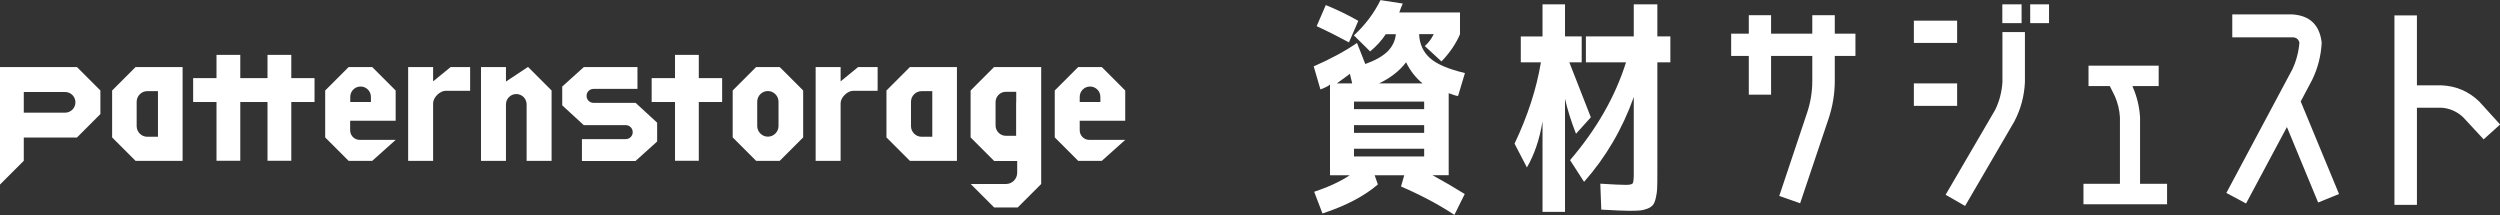
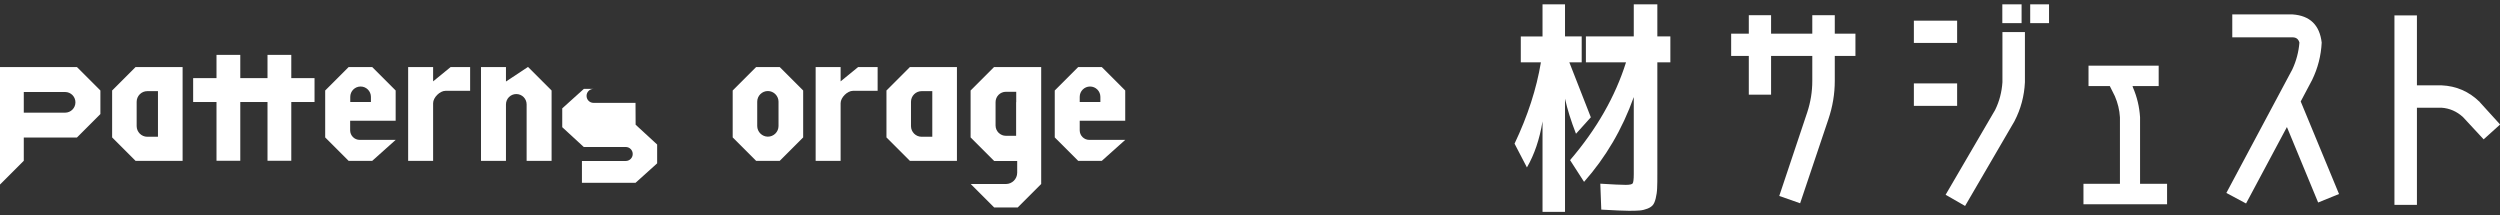
<svg xmlns="http://www.w3.org/2000/svg" id="_レイヤー_2" viewBox="0 0 232.33 19.98">
  <rect x="0" y="0" width="232.33" height="19.98" fill="#333333" stroke="none" />
  <defs>
    <style>.cls-1{fill:#fff;stroke-width:0px;}</style>
  </defs>
  <g id="header">
-     <path class="cls-1" d="M122.06,6.18c1.6-.7,2.95-1.43,4.05-2.19l.77,1.96c.92-.33,1.61-.72,2.07-1.17.45-.45.71-.99.77-1.6h-.94c-.37.57-.85,1.1-1.45,1.6l-1.51-1.49c1.07-.99,1.89-2.09,2.47-3.28l2.07.32c-.13.28-.23.56-.32.83h5.64v2.02c-.38.89-.96,1.74-1.72,2.53l-1.55-1.43c.35-.31.63-.68.83-1.11h-1.36c.04.91.37,1.65.99,2.21.62.57,1.71,1.04,3.27,1.41l-.64,2.13c-.17-.01-.46-.1-.87-.26v7.62h-1.51c1.04.57,2.04,1.15,3,1.75l-.96,1.94c-1.43-.95-3.09-1.83-4.96-2.64l.3-1.04h-2.75l.3.85c-1.25,1.08-2.97,1.98-5.15,2.7l-.77-2.02c1.36-.45,2.46-.97,3.3-1.53h-1.83V7.86c-.2.16-.5.31-.89.45l-.62-2.13ZM125.36,3.94c-.82-.45-1.82-.96-3-1.51l.85-1.96c1.14.47,2.14.96,3.02,1.47l-.87,2ZM125.66,7.75l-.21-.89c-.38.28-.79.58-1.21.89h1.43ZM125.83,10.14h6.52v-.7h-6.52v.7ZM125.83,11.63v.72h6.52v-.72h-6.52ZM125.83,13.82v.72h6.52v-.72h-6.52ZM132.2,7.75c-.62-.51-1.14-1.16-1.53-1.96-.62.81-1.46,1.46-2.51,1.96h4.05Z" />
    <path class="cls-1" d="M141.33,3.39h2.02V.4h2.09v2.98h1.55v2.41h-1.15c.74,1.87,1.41,3.58,2,5.11l-1.38,1.53c-.46-1.18-.8-2.26-1.02-3.26v10.52h-2.09v-8.41c-.27,1.65-.75,3.07-1.45,4.28l-1.15-2.21c1.22-2.57,2.04-5.09,2.45-7.56h-1.87v-2.41ZM151.41,19.59c-.47,0-1.33-.04-2.6-.11l-.09-2.41c1.14.07,1.92.11,2.36.11.37,0,.59-.05.65-.14.06-.09.1-.38.1-.86v-7.16c-1.06,2.98-2.61,5.61-4.62,7.88l-1.3-2.02c2.47-2.88,4.2-5.91,5.2-9.09h-3.73v-2.41h4.45V.4h2.19v2.98h1.21v2.41h-1.21v10.33c0,.58,0,1.04-.02,1.37-.01.33-.06.65-.13.94-.07.29-.16.5-.27.63-.11.13-.27.24-.5.33-.23.09-.47.15-.71.17s-.58.03-.99.03Z" />
    <path class="cls-1" d="M162.52,8.8v-3.6h-1.64v-2.07h1.64v-1.72h2.07v1.72h3.83v-1.72h2.09v1.72h1.92v2.07h-1.92v2.32c0,1.21-.2,2.4-.6,3.58l-2.62,7.79-1.94-.68,2.6-7.77c.31-.94.47-1.91.47-2.92v-2.32h-3.83v3.6h-2.07Z" />
    <path class="cls-1" d="M177.86,3.98V1.92h4.02v2.07h-4.02ZM177.86,9.84v-2.09h4.02v2.09h-4.02ZM188.18,2.98v4.66c-.06,1.28-.38,2.49-.98,3.64l-4.58,7.86-1.81-1.04,4.6-7.88c.4-.81.62-1.67.68-2.58V2.98h2.09ZM186.08,2.15V.4h1.79v1.75h-1.79ZM188.67,2.15V.4h1.75v1.75h-1.75Z" />
    <path class="cls-1" d="M201.39,17.08v1.9h-7.77v-1.9h3.39v-6.18c-.04-.68-.2-1.33-.47-1.96l-.47-.94h-1.98v-1.9h6.52v1.9h-2.43l.04.13c.38.88.6,1.8.66,2.77v6.18h2.51Z" />
    <path class="cls-1" d="M212.52,11.82l-3.79,7.09-1.83-.98,6.13-11.48c.37-.79.59-1.63.66-2.49-.09-.33-.3-.49-.64-.49h-5.6V1.34h5.6c1.62.11,2.52.99,2.71,2.62-.06,1.22-.36,2.38-.89,3.47l-1.06,2,3.56,8.6-1.94.79-2.9-7.01Z" />
    <path class="cls-1" d="M230.44,9.48l1.9,2.09-1.53,1.38-1.92-2.07c-.58-.53-1.25-.82-2-.87h-2.28v9.03h-2.09V1.43h2.09v6.5h2.28c1.38.06,2.56.57,3.56,1.55Z" />
    <polygon class="cls-1" points="27.07 5.1 24.86 5.1 24.86 7.26 22.33 7.26 22.33 5.1 20.12 5.1 20.12 7.26 17.95 7.26 17.95 9.48 20.12 9.48 20.12 14.94 22.33 14.94 22.33 9.48 24.86 9.48 24.86 14.94 27.07 14.94 27.07 9.48 29.23 9.48 29.23 7.26 27.07 7.26 27.07 5.1" />
-     <polygon class="cls-1" points="64.94 5.1 62.73 5.1 62.73 7.26 60.56 7.26 60.56 9.48 62.73 9.48 62.73 14.94 64.94 14.94 64.94 9.48 67.11 9.48 67.11 7.26 64.94 7.26 64.94 5.1" />
    <path class="cls-1" d="M7.15,6.23H0v10.92l2.21-2.21v-2.16h4.94l2.18-2.18v-2.19l-2.18-2.18h0ZM2.21,8.55h3.84c.53,0,.96.43.96.96s-.43.96-.96.96h-3.84v-1.91Z" />
    <path class="cls-1" d="M78.12,7.57v-1.34h-2.32v8.72h2.32v-5.36c0-.53.63-1.15,1.15-1.15h2.29v-2.21h-1.81l-1.64,1.34Z" />
    <path class="cls-1" d="M47.02,7.57v-1.34h-2.32v8.72h2.32v-5.25c0-.53.43-.96.96-.96s.96.43.96.96v5.25h2.32v-6.54l-2.19-2.19-2.04,1.35Z" />
    <path class="cls-1" d="M72.46,6.23h-2.19l-2.18,2.18v4.36l2.18,2.18h0s2.19,0,2.19,0l2.18-2.18v-4.36l-2.18-2.18h0ZM70.37,11.71v-2.26c0-.55.45-.99.99-.99s.99.45.99.99v2.26c0,.55-.45.99-.99.99s-.99-.45-.99-.99Z" />
    <path class="cls-1" d="M40.25,7.57v-1.34h-2.32v8.72h2.32v-5.36c0-.53.63-1.15,1.15-1.15h2.29v-2.21h-1.81l-1.64,1.34Z" />
    <path class="cls-1" d="M12.6,6.23l-2.18,2.18v4.36l2.18,2.18h0s4.37,0,4.37,0V6.23h-4.37ZM14.68,9.46v3.25h-.99s0,0,0,0c-.55,0-.99-.45-.99-.99v-2.26c0-.55.45-.99.99-.99h.99v.99Z" />
    <path class="cls-1" d="M84.56,6.23l-2.18,2.18v4.36l2.18,2.18h0s4.37,0,4.37,0V6.23h-4.37ZM86.64,9.46v3.25h-.99s0,0,0,0c-.55,0-.99-.45-.99-.99v-2.26c0-.55.45-.99.99-.99h.99v.99Z" />
-     <path class="cls-1" d="M59.06,9.56h-3.9c-.36,0-.65-.29-.65-.65h0c0-.36.29-.65.65-.65h4.08v-2.03h-4.98l-2.01,1.81v1.75l2,1.84h3.9c.36,0,.65.29.65.65h0c0,.36-.29.65-.65.65h0s-4.07,0-4.07,0v2.03h4.98l2.01-1.81v-1.75l-2-1.84Z" />
+     <path class="cls-1" d="M59.06,9.56h-3.9c-.36,0-.65-.29-.65-.65h0c0-.36.29-.65.65-.65h4.08h-4.98l-2.01,1.81v1.75l2,1.84h3.9c.36,0,.65.29.65.65h0c0,.36-.29.65-.65.65h0s-4.07,0-4.07,0v2.03h4.98l2.01-1.81v-1.75l-2-1.84Z" />
    <path class="cls-1" d="M104.57,8.41l-2.18-2.18h0s-2.19,0-2.19,0l-2.18,2.18v4.36l2.18,2.18h0s2.19,0,2.19,0l2.18-1.95h-3.34c-.49,0-.89-.4-.89-.89v-.89h4.23v-2.8ZM102.25,9.48h-1.91v-.48c0-.53.43-.96.96-.96s.96.43.96.96v.48Z" />
    <path class="cls-1" d="M36.77,8.41l-2.18-2.18h0s-2.19,0-2.19,0l-2.18,2.18v4.36l2.18,2.18h0s2.19,0,2.19,0l2.18-1.95h-3.34c-.49,0-.89-.4-.89-.89v-.89h4.23v-2.8ZM34.46,9.48h-1.91v-.48c0-.53.43-.96.96-.96s.96.43.96.96v.48Z" />
    <path class="cls-1" d="M92.38,6.23l-2.18,2.18v4.36l2.19,2.19h2.14v1.09c0,.58-.47,1.05-1.05,1.05h-3.27l2.18,2.18h0s2.19,0,2.19,0l2.18-2.18V6.23h-4.37ZM94.43,9.5v3.12h-.95s0,0,0,0c-.53,0-.96-.43-.96-.96v-2.17c0-.53.43-.96.96-.96h.96v.96Z" />
  </g>
</svg>